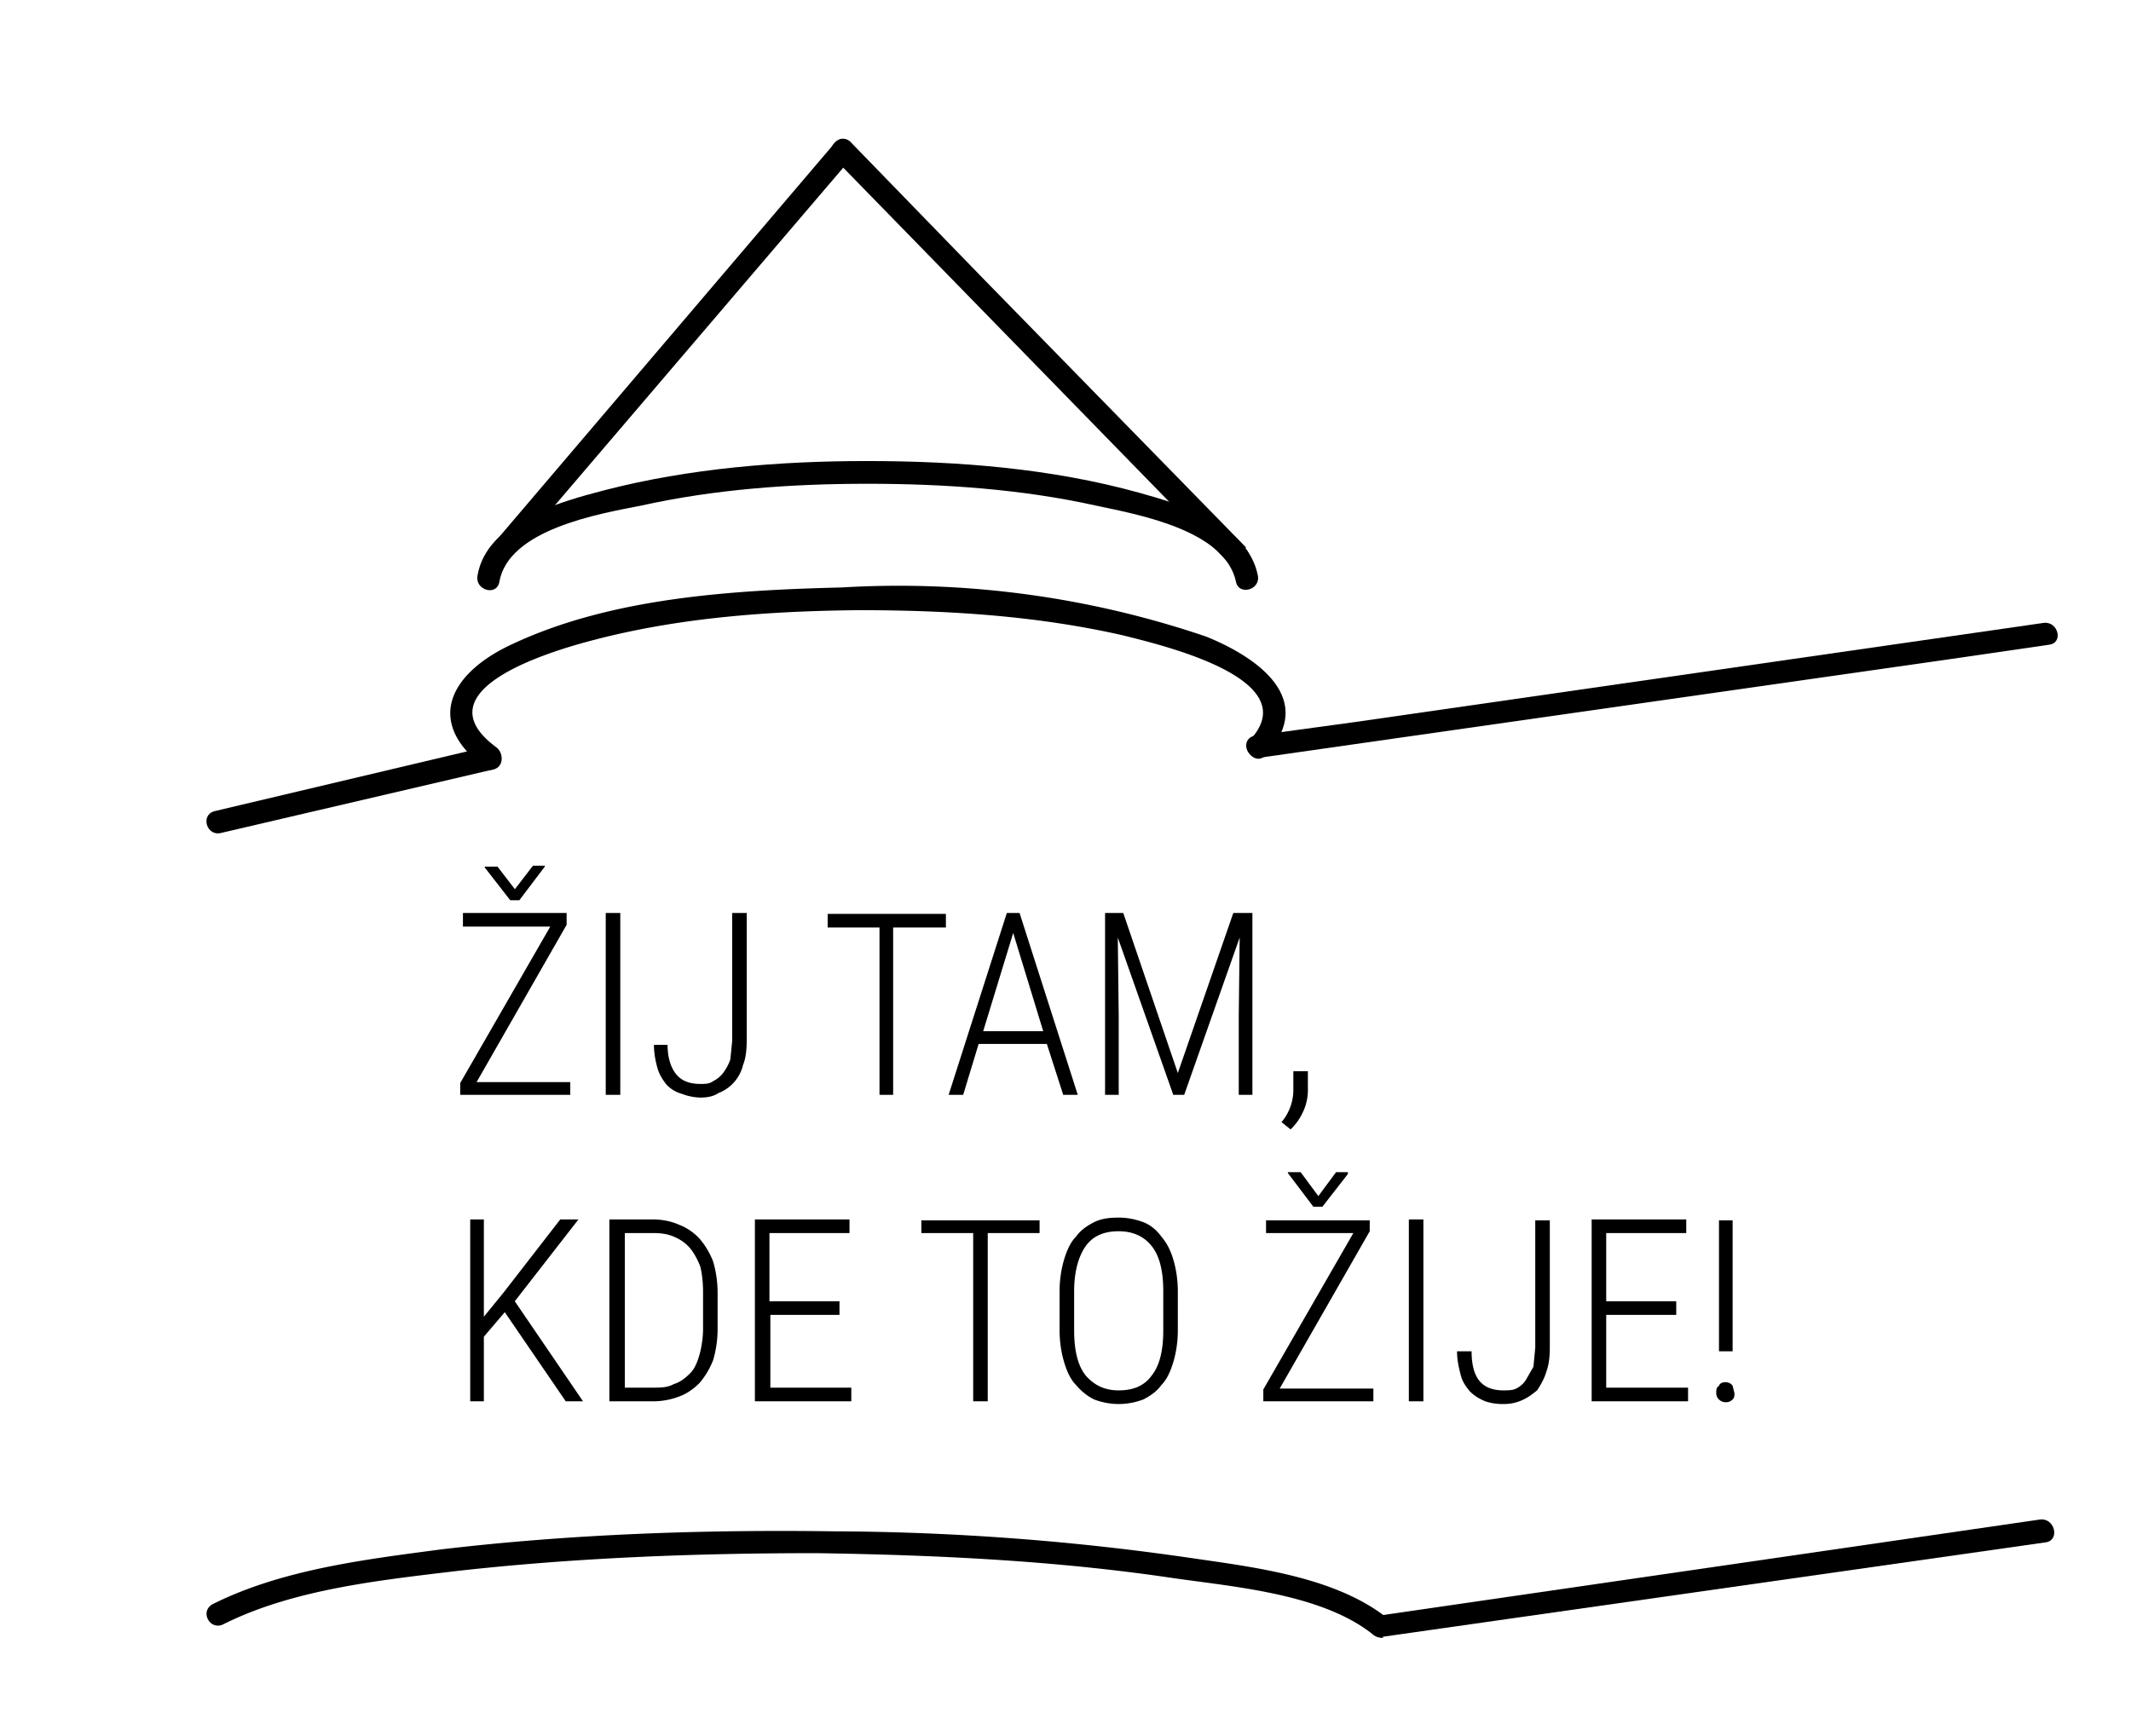
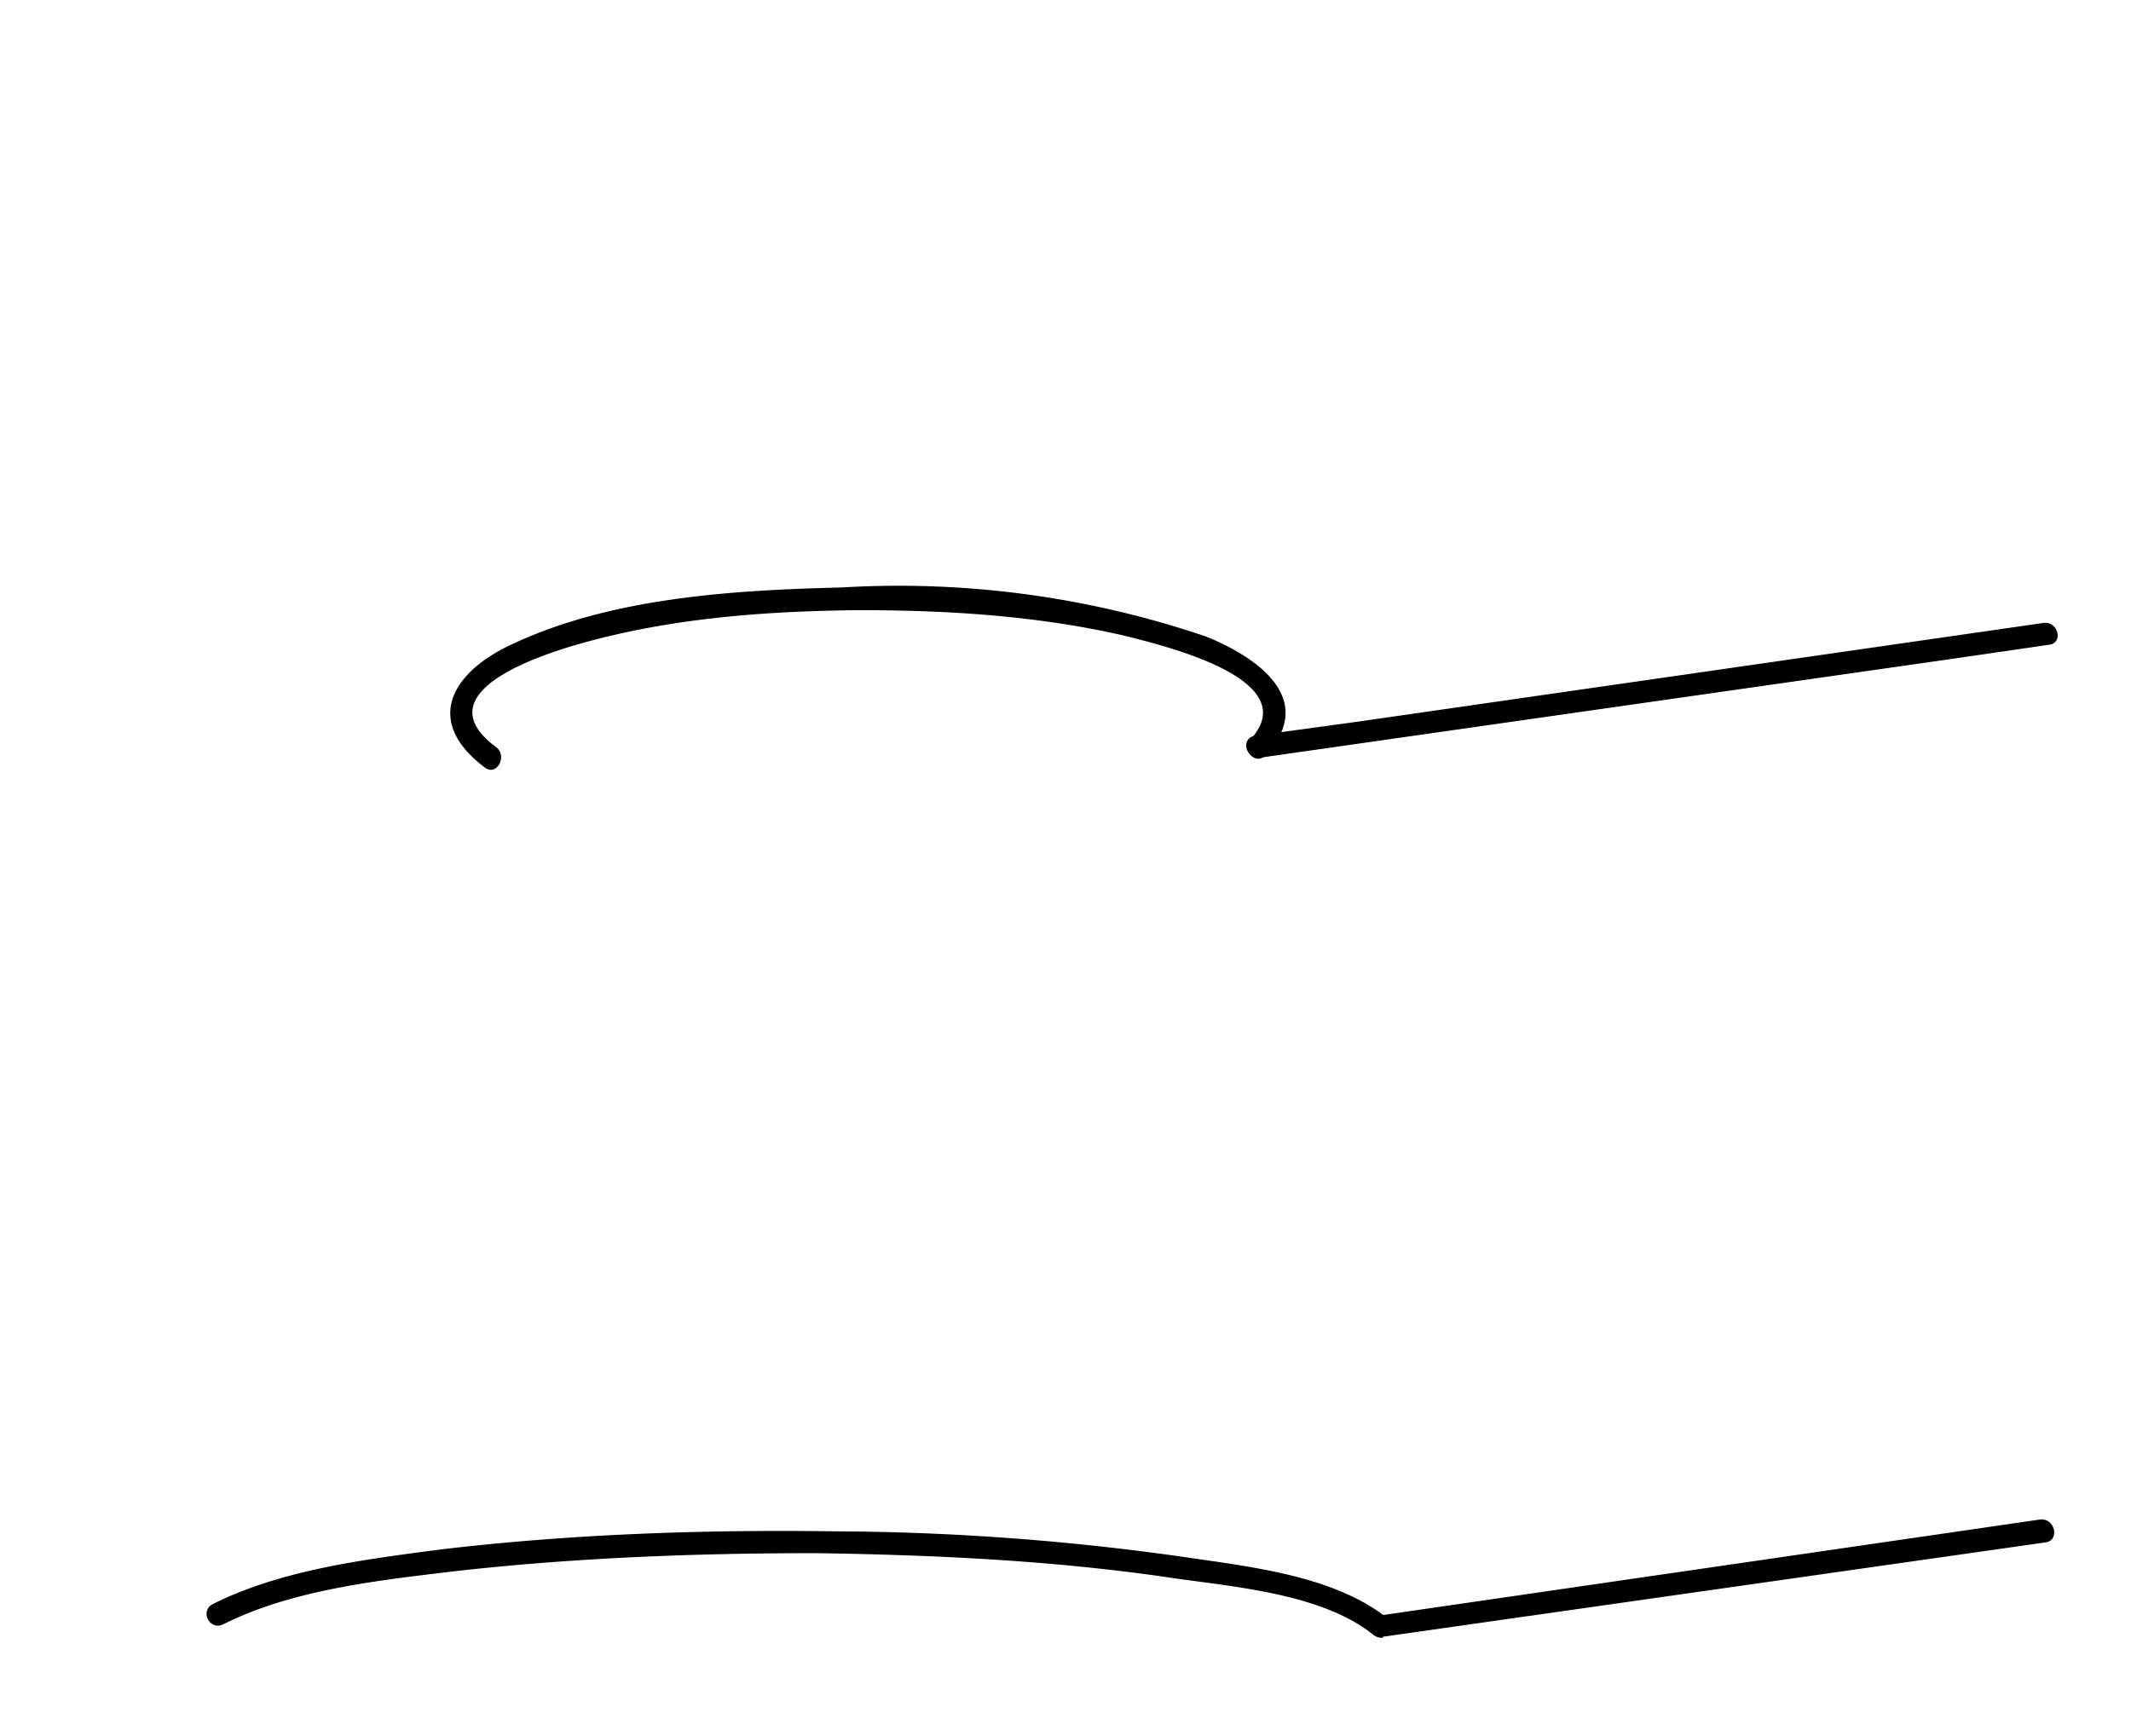
<svg xmlns="http://www.w3.org/2000/svg" viewBox="0 0 234.3 190.9">
  <switch>
    <g>
-       <path d="M52.4 119h10.3v1.4H50.6v-1.3l9.9-17.2h-9.6v-1.5h11.4v1.3L52.4 119zm4.2-21.2l2-2.6h1.3v.1L57.1 99h-1l-2.8-3.6v-.1h1.4l2 2.6zM68.2 120.4h-1.6v-20h1.6v20zM80.5 100.4h1.6v14c0 1-.1 2-.4 2.7a4.4 4.4 0 01-2.7 3.1c-.6.4-1.3.5-2 .5a6 6 0 01-2-.4c-.7-.2-1.2-.5-1.7-1-.4-.5-.8-1.1-1-1.8s-.4-1.6-.4-2.6h1.5c0 1.5.4 2.6 1 3.3.6.7 1.5 1 2.6 1 .5 0 1 0 1.4-.3.4-.2.8-.5 1.1-.9.3-.4.6-.9.8-1.5l.2-2v-14zM104 102h-5.8v18.4h-1.5V102H91v-1.5h13v1.5zM115.1 114.8h-7.5l-1.7 5.6h-1.6l6.4-20h1.4l6.4 20h-1.6l-1.8-5.6zm-7-1.4h6.6l-3.3-10.8-3.3 10.8zM123.5 100.4l6 17.6 6.1-17.6h2.1v20h-1.5v-8.7l.1-8.6-6.1 17.3H129l-6.1-17.3.1 8.6v8.7h-1.5v-20h2zM143.8 119.7a5.7 5.7 0 01-.5 2.5 6.3 6.3 0 01-1.4 2l-1-.8a5.5 5.5 0 001.3-3.7v-1.9h1.6v2zM55.5 144.3l-2.3 2.7v7.1h-1.5v-20h1.5v10.7l2.2-2.7 6.2-8h2l-7 9 7.5 11h-1.9l-6.7-9.8zM67 154.1v-20h4.8c1 0 2 .2 2.9.6a6 6 0 012.2 1.5c.6.7 1.1 1.5 1.5 2.5.3 1 .5 2.2.5 3.5v4c0 1.2-.2 2.4-.5 3.4-.4 1-.9 1.8-1.5 2.5-.6.6-1.4 1.2-2.3 1.5a8 8 0 01-3 .5h-4.5zm1.7-18.5v17h3c.9 0 1.7 0 2.4-.4.7-.2 1.3-.7 1.8-1.2s.8-1.3 1-2 .4-1.8.4-2.9v-4c0-1-.1-2-.3-2.8-.3-.8-.7-1.5-1.1-2-.5-.6-1.1-1-1.8-1.3s-1.4-.4-2.3-.4h-3.1zM92.4 144.6h-7.7v8h8.9v1.5H83v-20h10.4v1.5h-8.8v7.5h7.7v1.5zM114.3 135.6h-5.7v18.5H107v-18.5h-5.7v-1.4h13v1.4zM129.5 146.3c0 1.3-.2 2.5-.5 3.5s-.7 1.9-1.3 2.5c-.5.7-1.2 1.2-2 1.6-.8.3-1.7.5-2.7.5-1 0-1.9-.2-2.7-.5-.8-.4-1.4-.9-2-1.6-.6-.6-1-1.5-1.3-2.5-.3-1-.5-2.2-.5-3.5V142c0-1.3.2-2.5.5-3.5s.7-1.9 1.3-2.5c.5-.7 1.2-1.2 2-1.6s1.7-.5 2.7-.5c1 0 1.9.2 2.7.5s1.5.9 2 1.6c.6.7 1 1.5 1.3 2.5s.5 2.2.5 3.5v4.3zm-1.6-4.3c0-2.2-.4-3.9-1.3-5-.8-1-2-1.6-3.6-1.6s-2.8.5-3.6 1.6-1.3 2.8-1.3 5v4.3c0 2.2.4 3.9 1.3 5 .9 1 2 1.6 3.6 1.6s2.8-.5 3.6-1.6c.9-1.1 1.3-2.8 1.3-5V142zM140.7 152.7H151v1.4h-12.1v-1.3l9.9-17.2h-9.6v-1.4h11.4v1.2l-9.9 17.3zm4.2-21.1l2-2.7h1.3v.2l-2.8 3.6h-1l-2.8-3.7v-.1h1.4l2 2.7zM156.5 154.1h-1.6v-20h1.6v20zM168.8 134.2h1.6v14c0 1-.1 1.9-.4 2.7-.2.7-.6 1.4-1 2-.5.4-1 .8-1.7 1.1s-1.3.4-2 .4a6 6 0 01-2-.3c-.7-.3-1.2-.6-1.7-1.1-.4-.5-.8-1-1-1.8s-.4-1.6-.4-2.6h1.6c0 1.5.3 2.6.9 3.3.6.7 1.5 1 2.6 1 .5 0 1 0 1.4-.2.4-.2.8-.5 1.1-1l.8-1.4.2-2.1v-14zM184.3 144.6h-7.7v8h9v1.5H175v-20h10.4v1.5h-8.8v7.5h7.7v1.5zM188.7 153.2c0-.4 0-.6.3-.8.1-.3.4-.4.7-.4.3 0 .6.1.8.4l.2.8c0 .3 0 .5-.2.7a1 1 0 01-.8.3 1 1 0 01-.7-.3c-.2-.2-.3-.4-.3-.7zm1.6-4.6H189v-14.4h1.5v14.4z" />
      <g>
-         <path d="M54.9 64c1-5.8 11-7.5 15.6-8.4 8.1-1.8 16.5-2.4 24.9-2.4 8.4 0 17 .6 25.1 2.4 4.7 1 14.2 2.7 15.4 8.4.3 1.5 2.7.9 2.4-.7-1.1-5.6-8.3-7.8-13-9.1-9.7-2.7-20-3.5-30-3.5-9.6 0-19.5.8-28.8 3.2-5 1.3-13 3.5-14 9.4-.3 1.6 2.1 2.3 2.4.7z" />
-         <path d="M56.2 61.2l37.4-43.8c1-1.2-.7-3-1.8-1.7L54.5 59.5c-1 1.2.7 3 1.7 1.7z" />
-         <path d="M137 60.2L93.5 15.7c-1.1-1.2-2.9.6-1.8 1.7L135.2 62c1 1.2 2.9-.6 1.7-1.7L93.6 15.7c-1.1-1.2-2.9.6-1.8 1.7L135.2 62c1 1.2 2.9-.6 1.7-1.7z" />
-       </g>
+         </g>
      <g>
        <path d="M54.6 82.2c-8.6-6.3 6-10.6 10.6-11.8 9.5-2.5 19.4-3.2 29.2-3.3 9.8 0 19.6.6 29.2 2.8 3.9 1 20 4.7 13.9 11.4-1.1 1.1.6 3 1.7 1.7 5.6-6.1-.9-10.7-6.6-13a105 105 0 00-40-5.4c-12 .3-25.3 1.1-36.2 6.2-6.6 3-10 8.4-3.1 13.6 1.3 1 2.5-1.2 1.3-2.2z" />
      </g>
      <g>
-         <path d="M53.6 82.1l-30 7.1c-1.6.4-.9 2.8.7 2.4l30-7c1.5-.4.9-2.9-.7-2.5z" />
-       </g>
+         </g>
      <g>
        <path d="M138.7 83.3l75.6-10.8 11-1.6c1.6-.2 1-2.6-.6-2.4L149 79.4l-11 1.5c-1.7.3-1 2.7.6 2.4z" />
      </g>
      <g>
        <path d="M24.6 178.6c7.6-3.8 17-4.8 25.3-5.8 13.2-1.5 26.6-2 39.9-2 13 .2 26 .8 38.9 2.7 6.8 1 16.5 1.7 22.2 6.2 1.2 1 3-.7 1.7-1.7-5.6-4.5-14.3-5.6-21.2-6.6a279 279 0 00-39.7-3c-14.4-.2-29 .3-43.3 2-8.3 1.1-17.4 2.2-25 6-1.5.8-.3 3 1.2 2.2z" />
        <path d="M152 180l73-10.4c1.5-.3.9-2.7-.7-2.5l-72.9 10.6c-1.6.2-.9 2.6.7 2.4z" />
      </g>
    </g>
  </switch>
</svg>